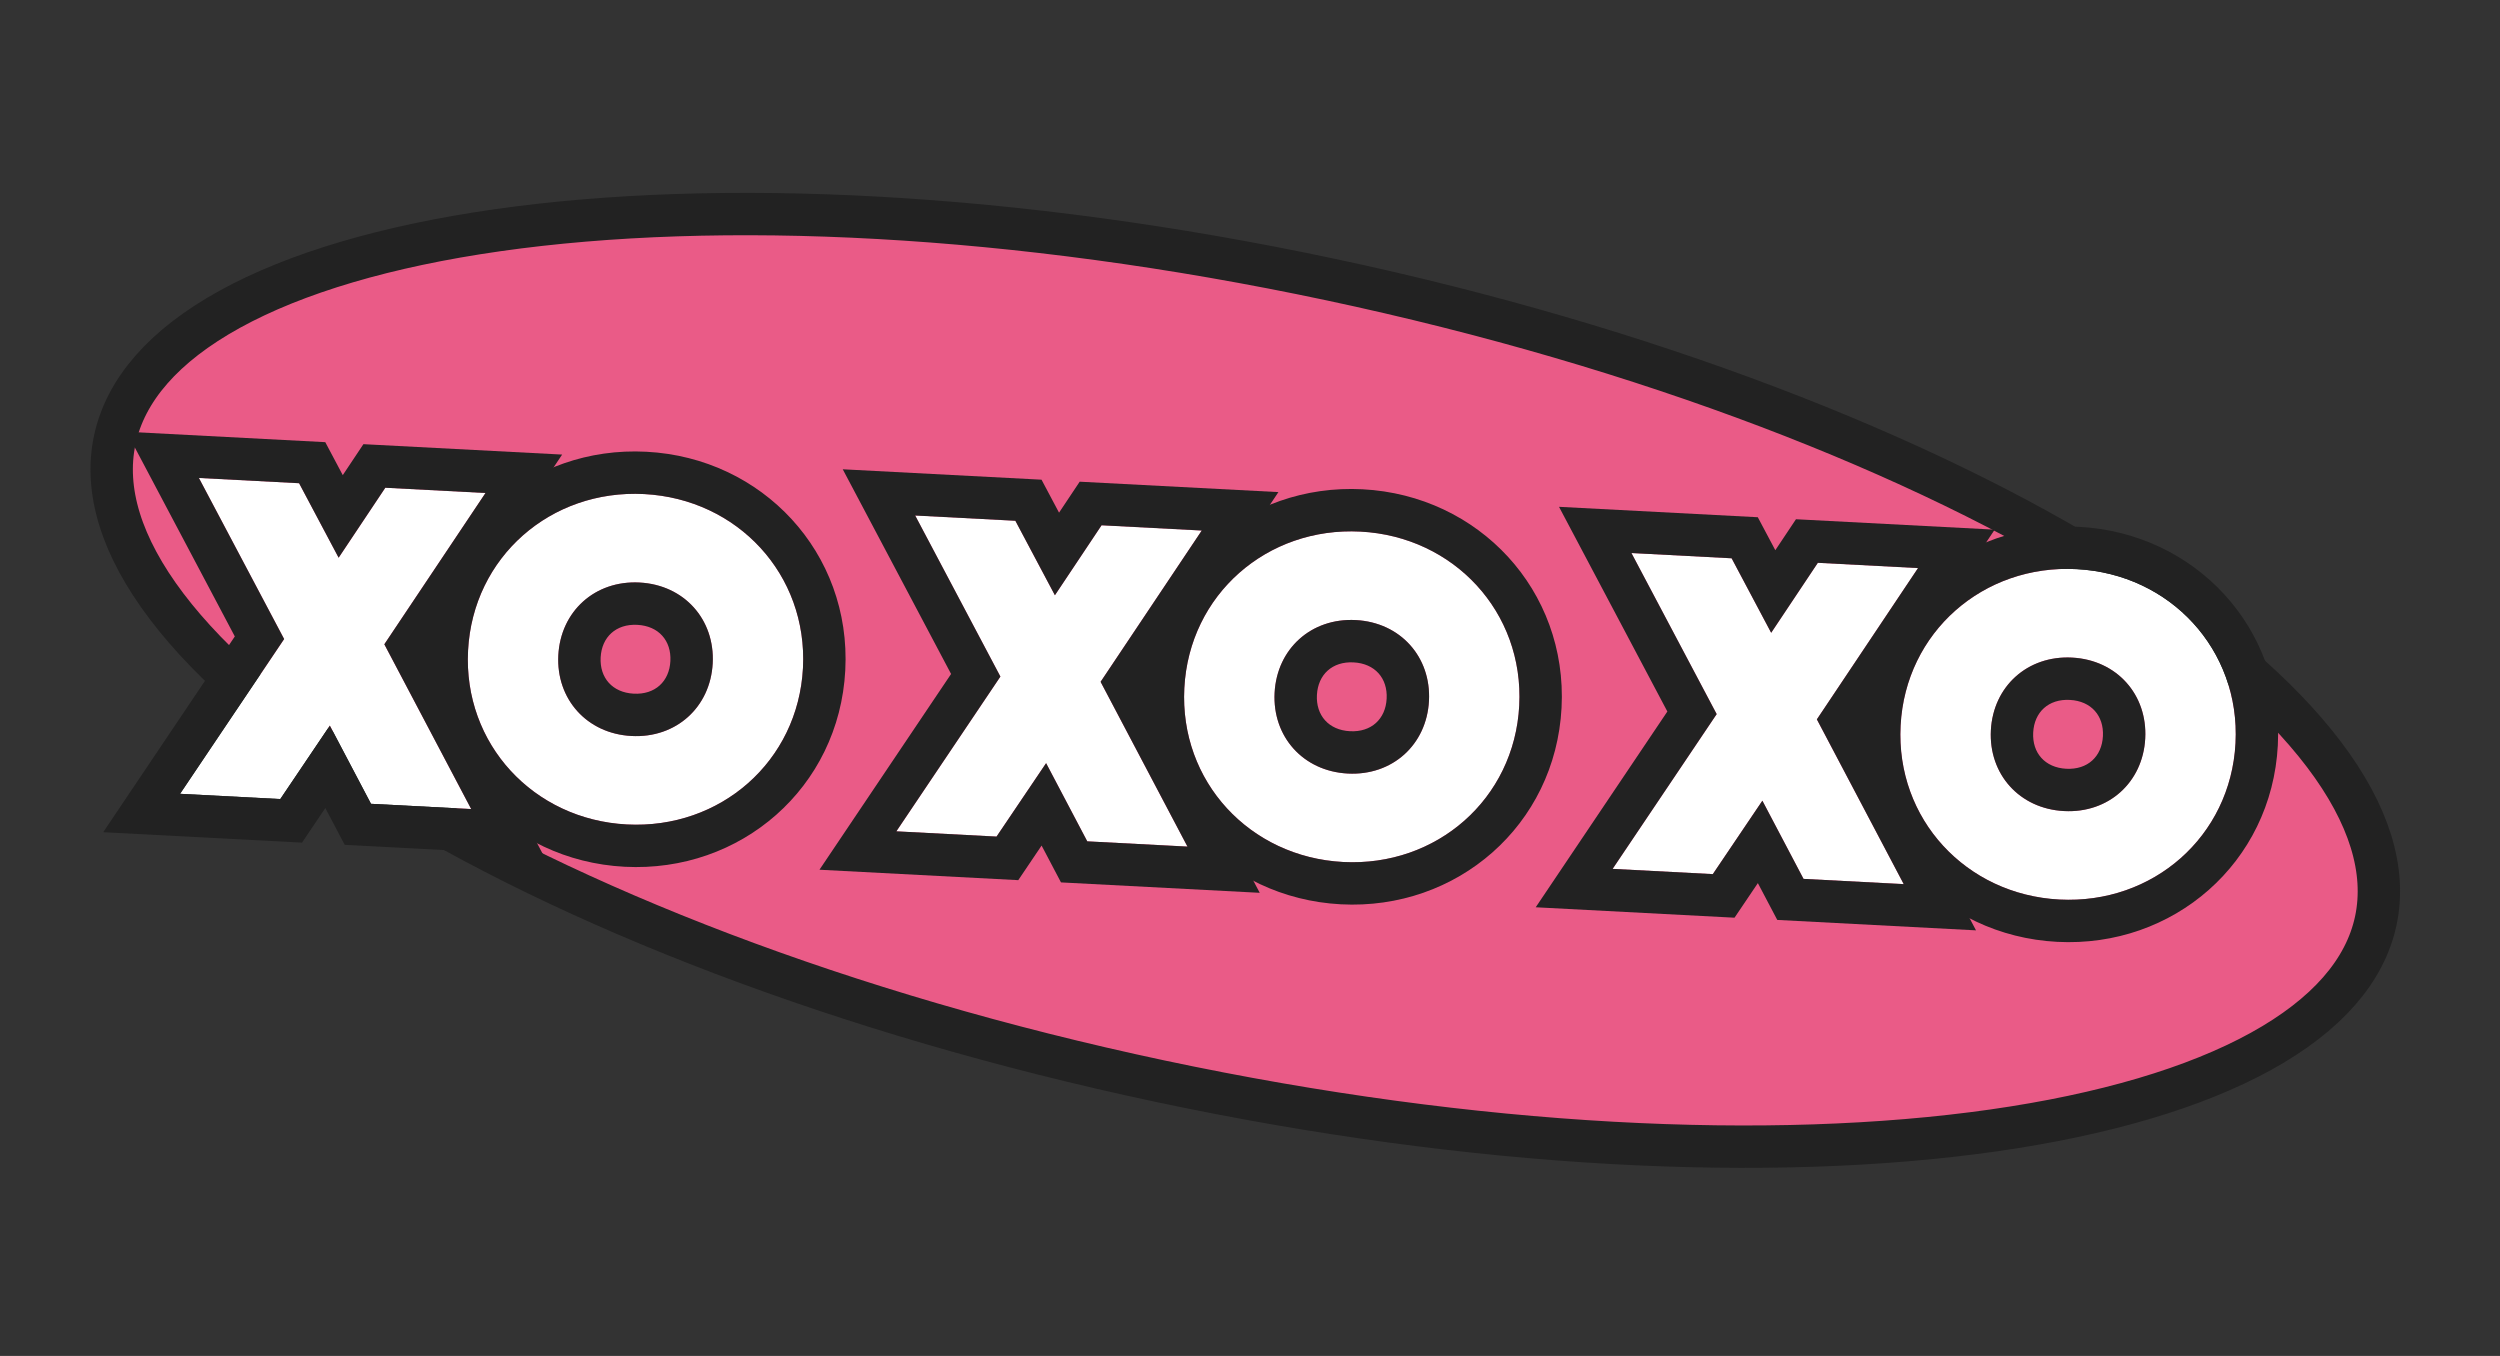
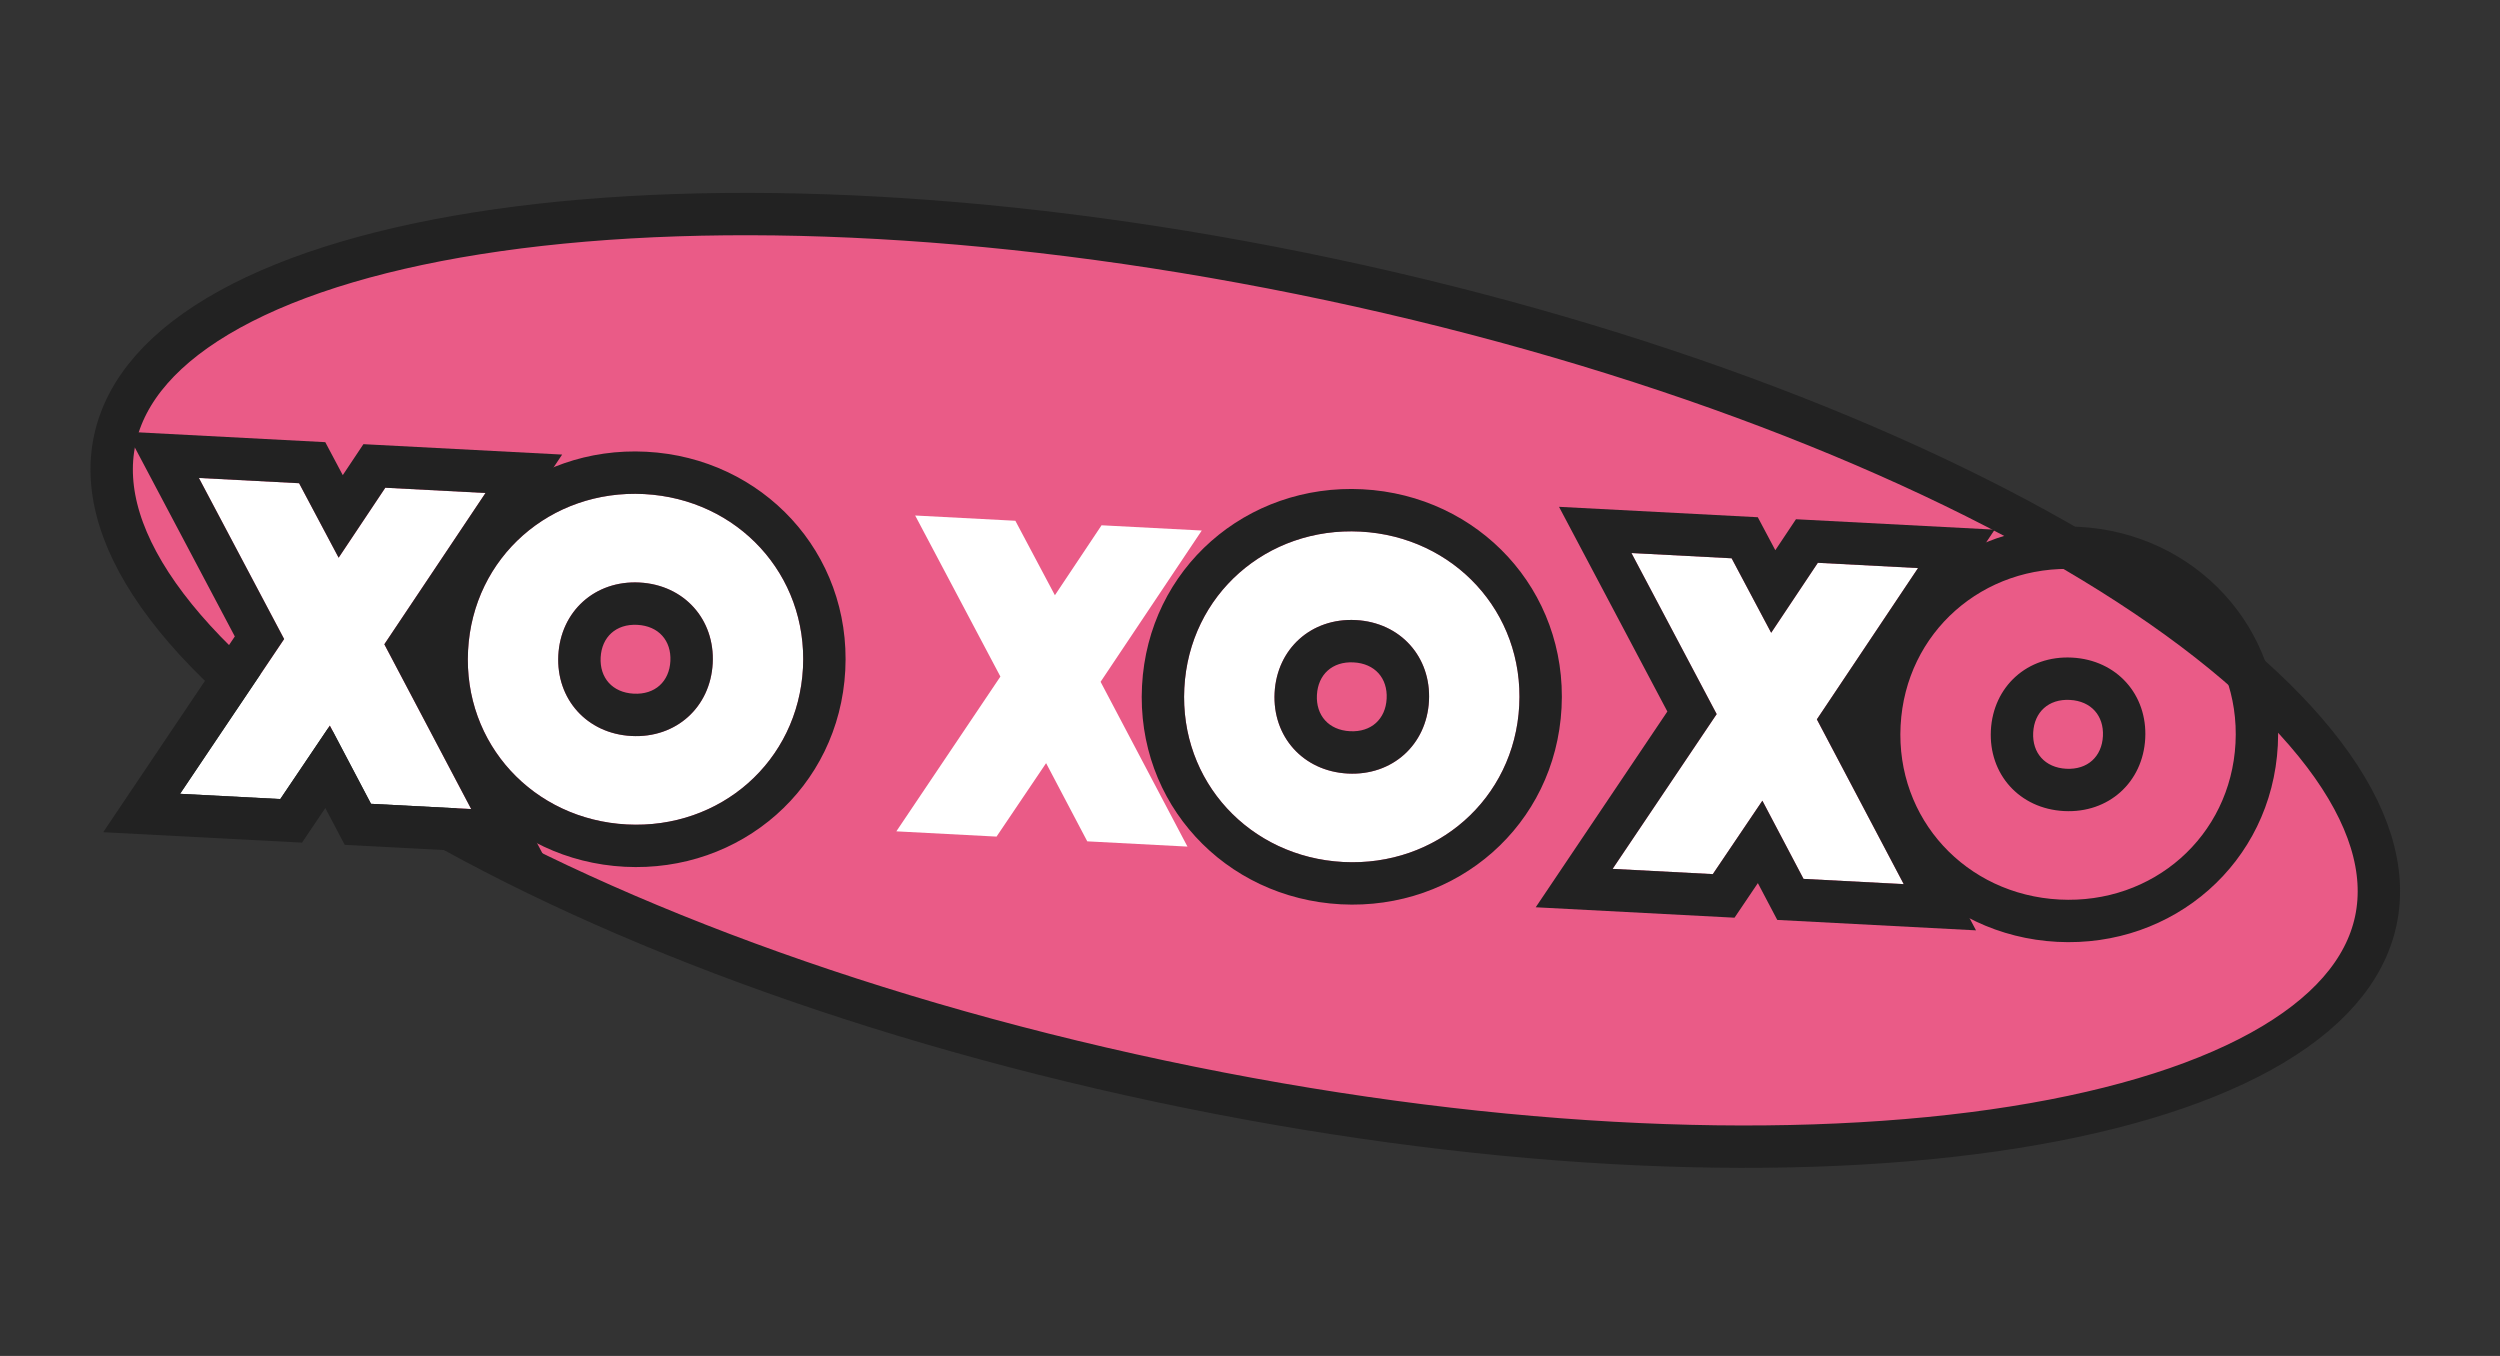
<svg xmlns="http://www.w3.org/2000/svg" width="177" height="96" viewBox="0 0 177 96" fill="none">
  <rect x="0" y="0" width="177" height="96" fill="#333333" stroke="none" />
  <path d="M168.208 65.183C167.456 68.72 164.748 71.86 160.076 74.437C155.408 77.012 148.952 78.921 141.104 80.039C125.421 82.274 104.516 81.305 82.134 76.547C59.752 71.79 40.26 64.172 26.841 55.752C20.127 51.538 15.005 47.168 11.789 42.918C8.569 38.663 7.372 34.693 8.124 31.156C8.875 27.62 11.584 24.48 16.256 21.902C20.923 19.328 27.379 17.419 35.227 16.3C50.91 14.066 71.815 15.035 94.197 19.792C116.58 24.55 136.072 32.167 149.49 40.588C156.204 44.801 161.326 49.172 164.543 53.422C167.762 57.676 168.959 61.647 168.208 65.183Z" fill="#EA5B87" stroke="#222222" stroke-width="3" />
-   <path d="M145.806 63.687C139.191 63.34 134.216 57.984 134.563 51.37C134.909 44.755 140.417 39.948 147.032 40.295C153.646 40.642 158.621 45.997 158.274 52.612C157.928 59.227 152.421 64.034 145.806 63.687ZM146.134 57.423C149.297 57.589 151.721 55.377 151.883 52.277C152.045 49.178 149.867 46.724 146.703 46.558C143.54 46.392 141.116 48.605 140.954 51.705C140.792 54.804 142.97 57.258 146.134 57.423Z" fill="white" />
  <path d="M134.784 62.596L127.69 62.225L124.776 56.689L121.267 61.888L114.172 61.516L121.54 50.559L115.505 39.155L122.599 39.527L125.399 44.801L128.702 39.847L135.797 40.219L128.634 50.931L134.784 62.596Z" fill="white" />
  <path d="M95.094 61.029C88.479 60.682 83.504 55.327 83.851 48.712C84.198 42.097 89.705 37.291 96.32 37.637C102.935 37.984 107.909 43.34 107.562 49.955C107.216 56.569 101.709 61.376 95.094 61.029ZM95.422 54.766C98.586 54.931 101.009 52.719 101.171 49.62C101.334 46.52 99.155 44.066 95.991 43.901C92.828 43.735 90.405 45.947 90.242 49.047C90.08 52.147 92.258 54.6 95.422 54.766Z" fill="white" />
  <path d="M84.072 59.939L76.978 59.567L74.064 54.031L70.555 59.231L63.461 58.859L70.828 47.901L64.793 36.498L71.887 36.87L74.687 42.143L77.99 37.19L85.085 37.561L77.922 48.273L84.072 59.939Z" fill="white" />
  <path d="M44.382 58.372C37.767 58.025 32.792 52.669 33.139 46.054C33.486 39.439 38.993 34.633 45.608 34.98C52.223 35.326 57.197 40.682 56.85 47.297C56.504 53.912 50.997 58.718 44.382 58.372ZM44.71 52.108C47.874 52.274 50.297 50.062 50.459 46.962C50.622 43.862 48.443 41.409 45.279 41.243C42.116 41.077 39.693 43.29 39.53 46.389C39.368 49.489 41.546 51.942 44.71 52.108Z" fill="white" />
  <path d="M33.361 57.281L26.267 56.91L23.353 51.373L19.844 56.573L12.749 56.201L20.117 45.244L14.082 33.84L21.176 34.212L23.976 39.486L27.279 34.532L34.374 34.904L27.211 45.615L33.361 57.281Z" fill="white" />
  <path fill-rule="evenodd" clip-rule="evenodd" d="M145.649 66.683C137.433 66.252 131.131 59.535 131.567 51.213C132.003 42.89 138.973 36.868 147.189 37.299C155.405 37.73 161.706 44.447 161.27 52.769C160.834 61.092 153.865 67.113 145.649 66.683ZM146.291 54.428C147.8 54.507 148.811 53.566 148.887 52.12C148.963 50.675 148.055 49.633 146.546 49.554C145.037 49.475 144.026 50.416 143.95 51.862C143.874 53.307 144.782 54.349 146.291 54.428ZM134.563 51.37C134.216 57.984 139.191 63.34 145.806 63.687C152.421 64.034 157.928 59.227 158.274 52.612C158.621 45.997 153.646 40.642 147.032 40.295C140.417 39.948 134.91 44.755 134.563 51.37ZM151.883 52.277C151.721 55.377 149.298 57.589 146.134 57.423C142.97 57.258 140.792 54.804 140.954 51.705C141.117 48.605 143.54 46.393 146.703 46.558C149.867 46.724 152.046 49.178 151.883 52.277Z" fill="#222222" />
  <path fill-rule="evenodd" clip-rule="evenodd" d="M139.901 65.869L125.83 65.131L124.457 62.524L122.804 64.973L108.729 64.235L118.049 50.375L110.378 35.883L124.452 36.62L125.692 38.955L127.154 36.762L141.224 37.499L132.122 51.112L139.901 65.869ZM128.635 50.931L135.797 40.219L128.703 39.847L125.399 44.801L122.599 39.527L115.505 39.155L121.54 50.559L114.173 61.516L121.267 61.888L124.776 56.689L127.69 62.225L134.784 62.596L128.635 50.931Z" fill="#222222" />
  <path fill-rule="evenodd" clip-rule="evenodd" d="M94.937 64.025C86.721 63.594 80.419 56.877 80.855 48.555C81.291 40.232 88.261 34.211 96.477 34.641C104.693 35.072 110.994 41.789 110.558 50.112C110.122 58.434 103.153 64.456 94.937 64.025ZM95.579 51.77C97.088 51.849 98.1 50.908 98.175 49.463C98.251 48.017 97.343 46.976 95.834 46.897C94.325 46.818 93.314 47.759 93.238 49.204C93.162 50.649 94.07 51.691 95.579 51.77ZM83.851 48.712C83.504 55.327 88.479 60.682 95.094 61.029C101.709 61.376 107.216 56.569 107.562 49.955C107.909 43.34 102.935 37.984 96.32 37.637C89.705 37.291 84.198 42.097 83.851 48.712ZM101.171 49.62C101.009 52.719 98.586 54.932 95.422 54.766C92.258 54.6 90.08 52.147 90.242 49.047C90.405 45.947 92.828 43.735 95.991 43.901C99.155 44.066 101.334 46.52 101.171 49.62Z" fill="#222222" />
-   <path fill-rule="evenodd" clip-rule="evenodd" d="M89.189 63.211L75.118 62.474L73.745 59.866L72.093 62.315L58.018 61.577L67.337 47.717L59.666 33.225L73.74 33.962L74.98 36.297L76.442 34.104L90.512 34.841L81.41 48.455L89.189 63.211ZM77.923 48.273L85.085 37.561L77.991 37.189L74.687 42.143L71.887 36.869L64.793 36.498L70.828 47.901L63.461 58.858L70.555 59.23L74.064 54.031L76.978 59.567L84.073 59.939L77.923 48.273Z" fill="#222222" />
  <path fill-rule="evenodd" clip-rule="evenodd" d="M44.225 61.367C36.009 60.937 29.707 54.22 30.143 45.897C30.579 37.575 37.549 31.553 45.765 31.984C53.981 32.414 60.282 39.131 59.846 47.454C59.41 55.776 52.441 61.798 44.225 61.367ZM44.867 49.112C46.376 49.191 47.388 48.25 47.463 46.805C47.539 45.36 46.632 44.318 45.122 44.239C43.613 44.16 42.602 45.101 42.526 46.546C42.45 47.991 43.358 49.033 44.867 49.112ZM33.139 46.054C32.792 52.669 37.767 58.025 44.382 58.371C50.997 58.718 56.504 53.912 56.85 47.297C57.197 40.682 52.223 35.326 45.608 34.98C38.993 34.633 33.486 39.439 33.139 46.054ZM50.459 46.962C50.297 50.062 47.874 52.274 44.71 52.108C41.546 51.942 39.368 49.489 39.53 46.389C39.693 43.289 42.116 41.077 45.279 41.243C48.443 41.409 50.622 43.862 50.459 46.962Z" fill="#222222" />
  <path fill-rule="evenodd" clip-rule="evenodd" d="M38.477 60.553L24.406 59.816L23.033 57.209L21.381 59.658L7.306 58.92L16.625 45.06L8.955 30.567L23.029 31.305L24.268 33.64L25.73 31.447L39.8 32.184L30.698 45.797L38.477 60.553ZM27.211 45.615L34.373 34.904L27.279 34.532L23.975 39.486L21.175 34.212L14.081 33.84L20.116 45.244L12.749 56.201L19.843 56.573L23.352 51.373L26.266 56.91L33.361 57.281L27.211 45.615Z" fill="#222222" />
</svg>